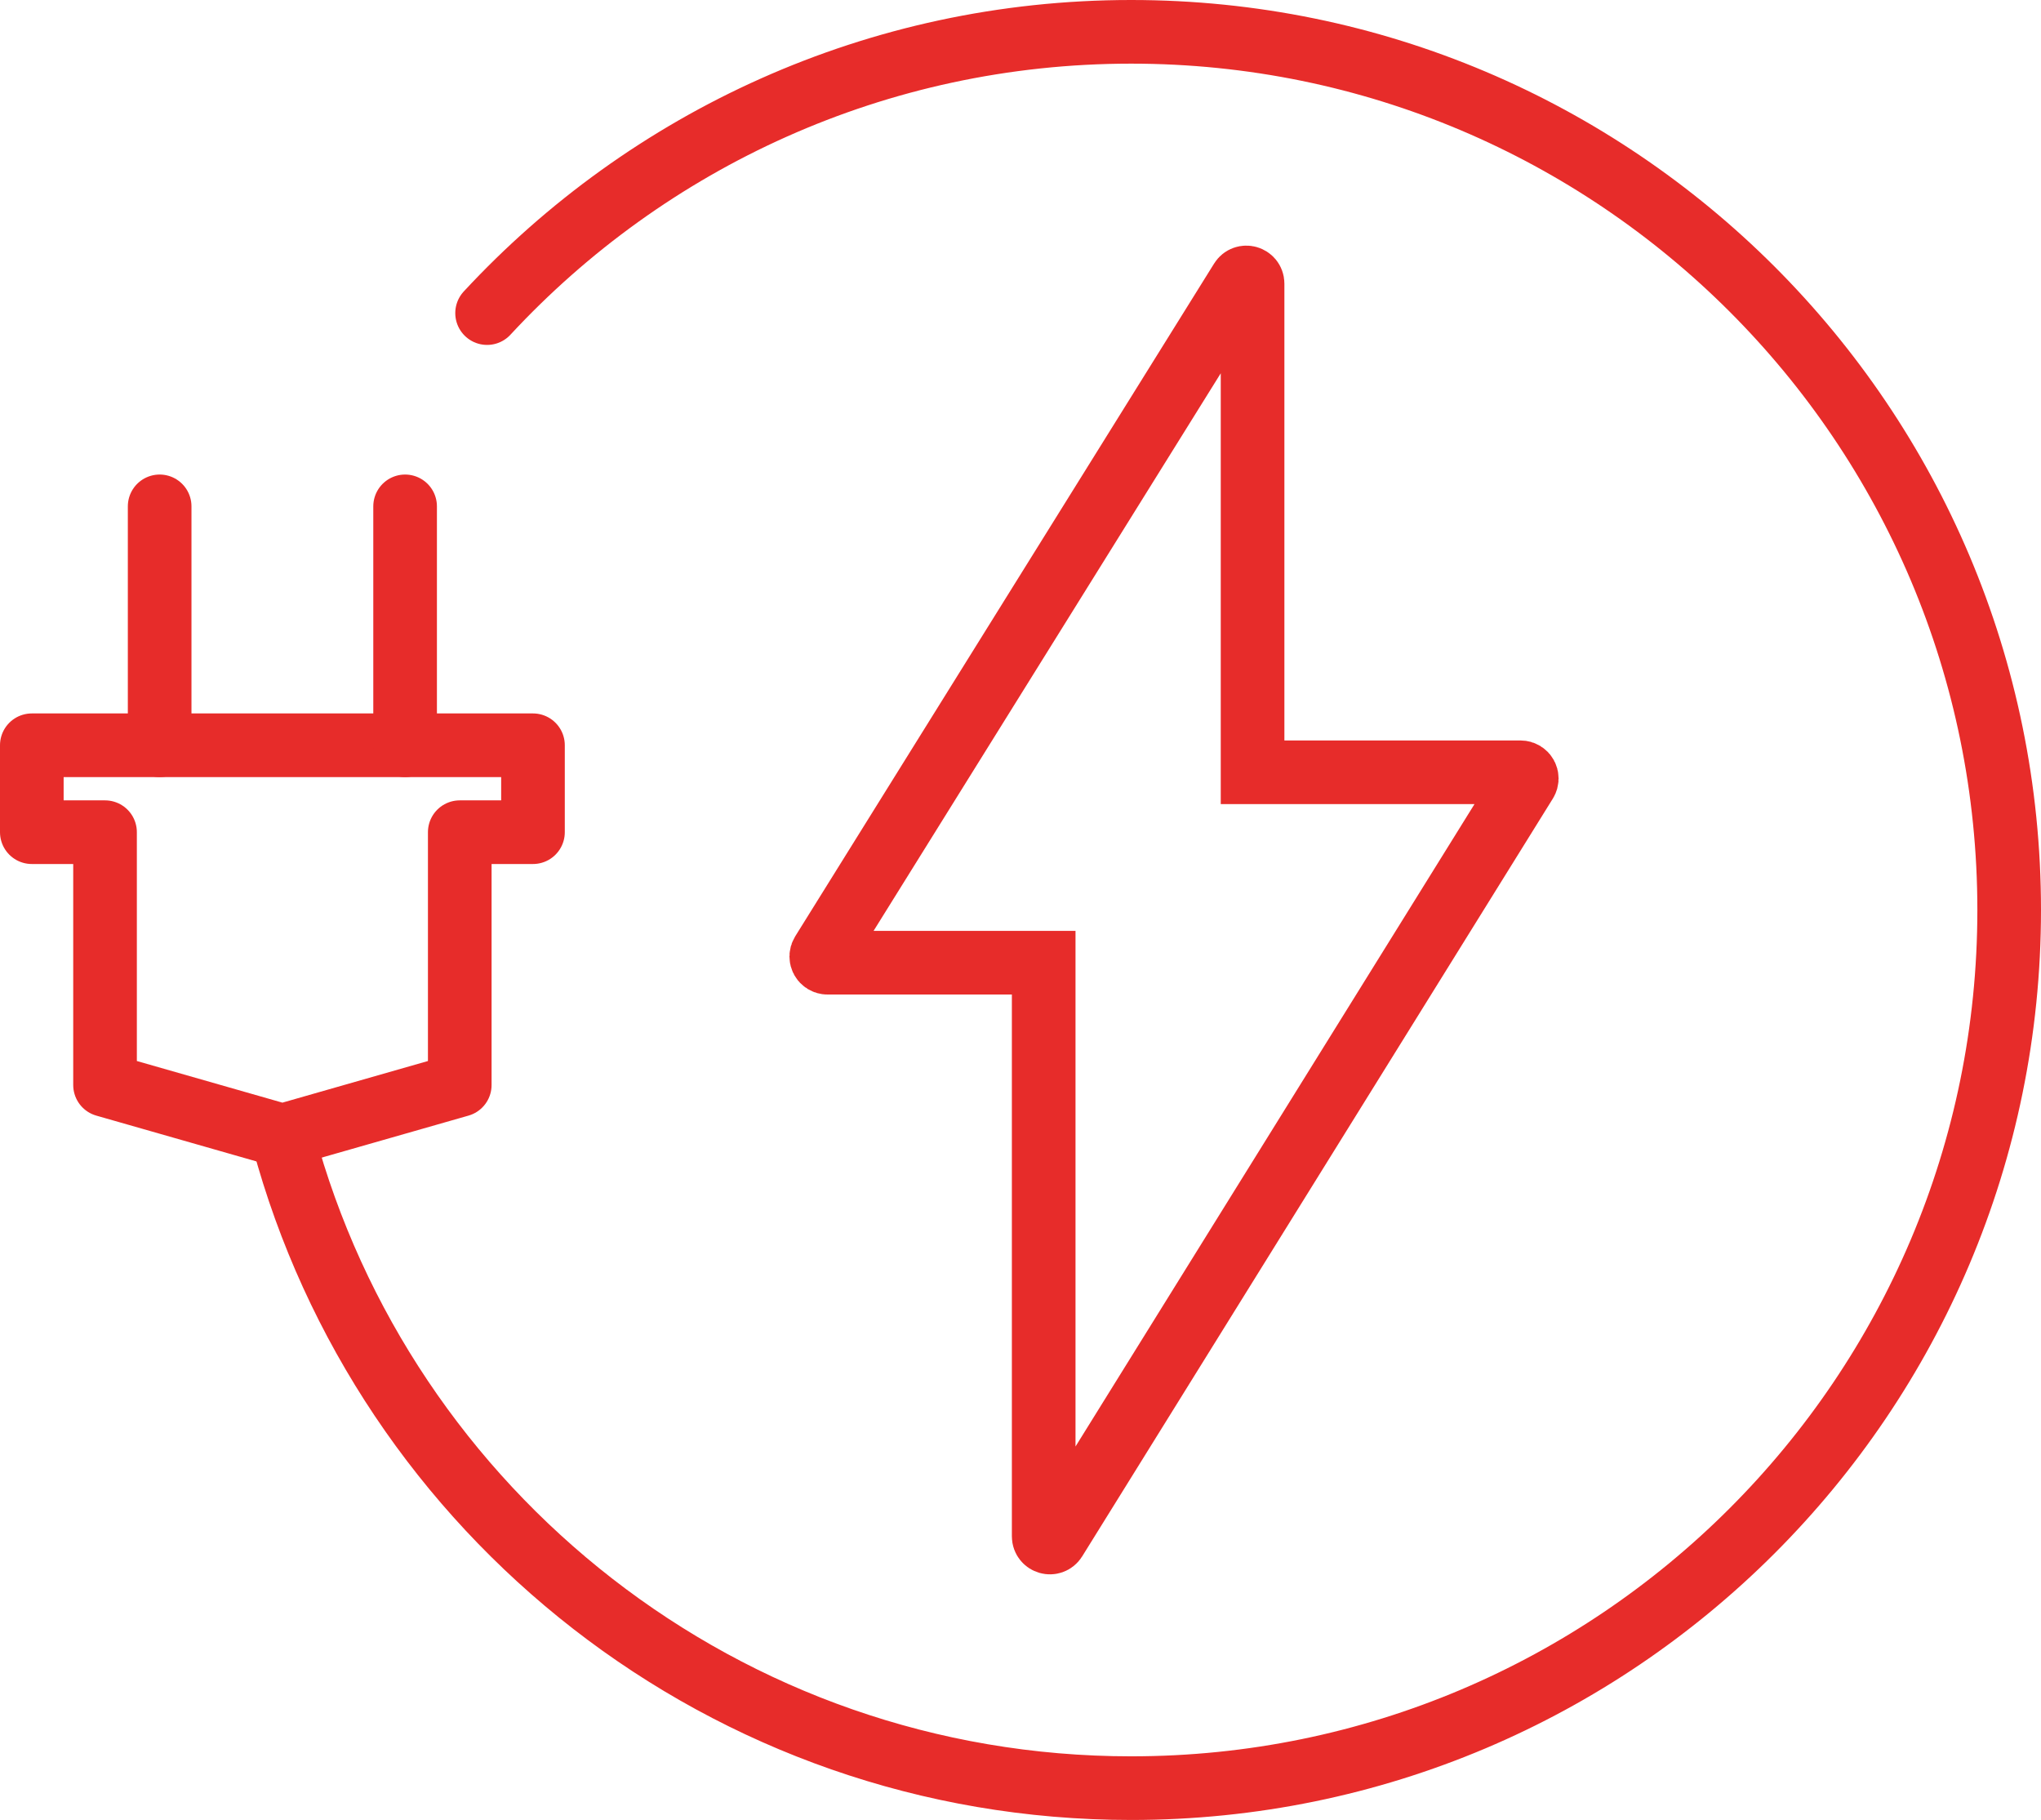
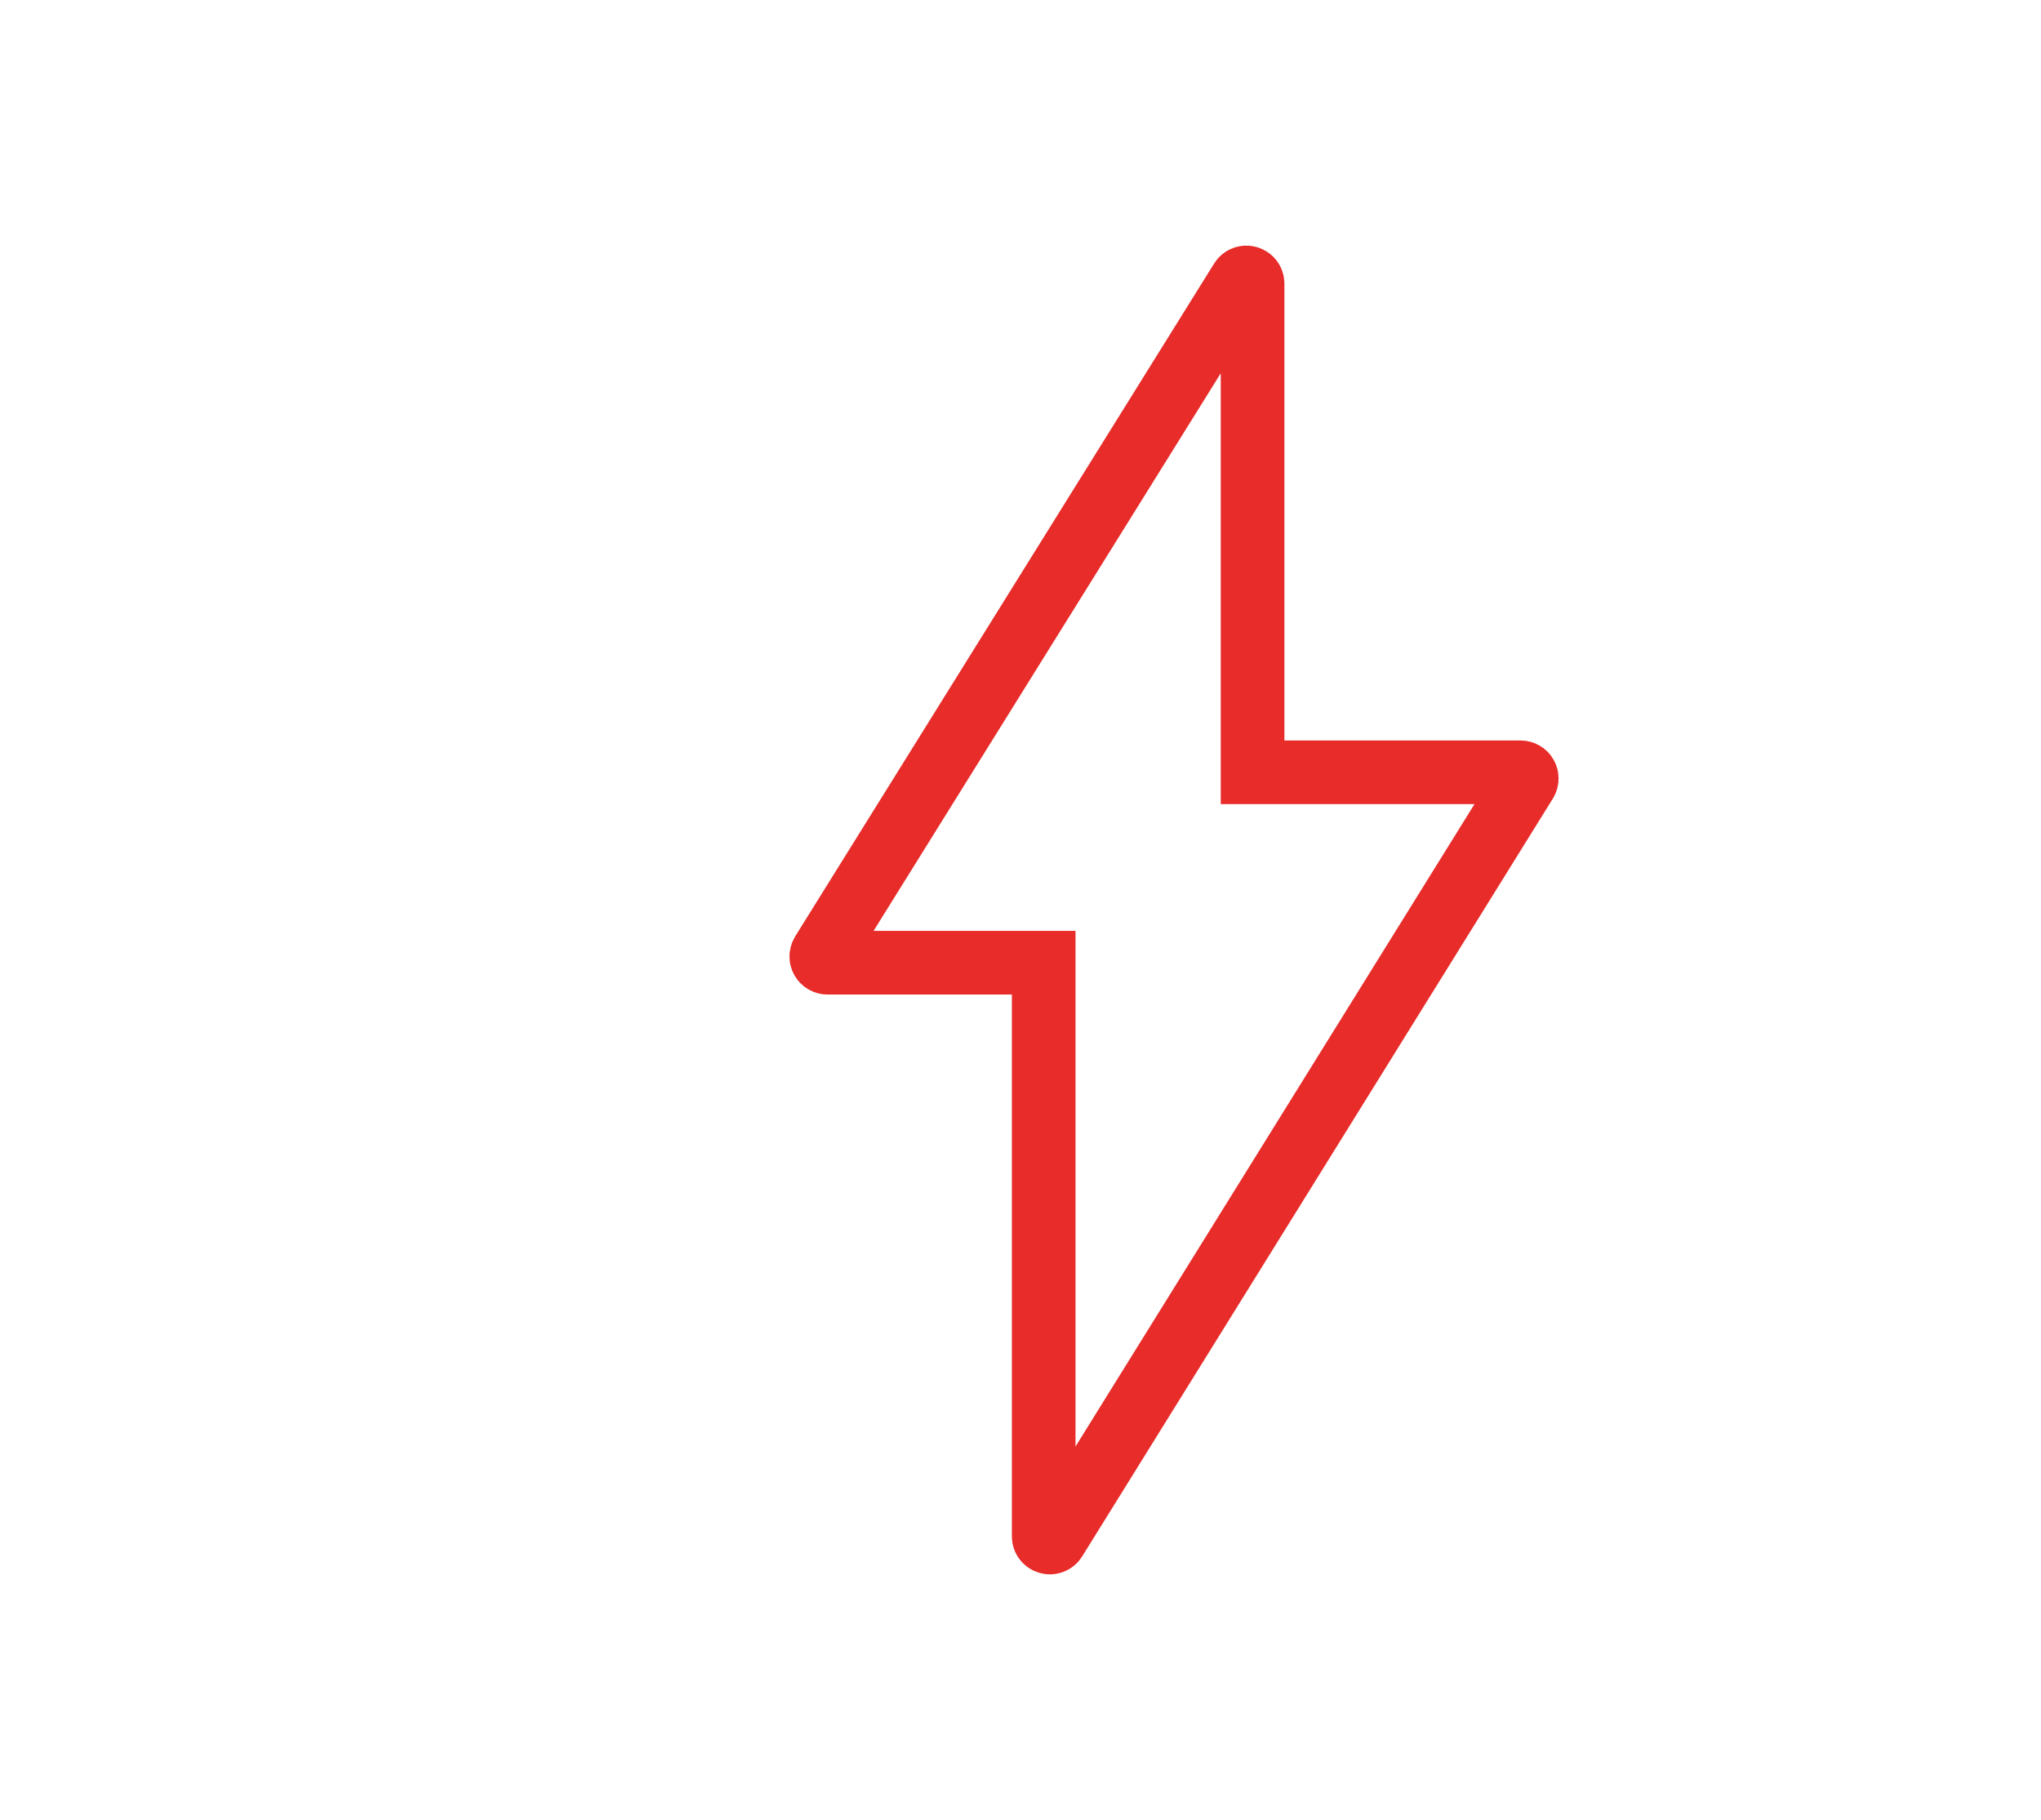
<svg xmlns="http://www.w3.org/2000/svg" id="Layer_2" data-name="Layer 2" viewBox="0 0 545.23 486.12">
  <defs>
    <style>
      .cls-1 {
        stroke-linecap: round;
        stroke-linejoin: round;
      }

      .cls-1, .cls-2 {
        fill: none;
        stroke: #e72c2a;
        stroke-width: 17px;
      }

      .cls-2 {
        stroke-miterlimit: 10;
      }
    </style>
  </defs>
  <g id="Layer_1-2" data-name="Layer 1">
    <g>
-       <path class="cls-1" d="M130.12,83.63C172.96,37.42,234.19,8.5,302.17,8.5c129.54,0,234.56,105.01,234.56,234.56s-105.01,234.56-234.56,234.56c-108.36,0-199.55-73.47-226.48-173.32" />
-       <polyline class="cls-1" points="75.44 303.36 28.06 289.81 28.06 222.28 8.5 222.28 8.5 199.06 70.81 199.06 80.06 199.06 142.38 199.06 142.38 222.28 122.82 222.28 122.82 289.81 75.44 303.36" />
      <g>
-         <line class="cls-1" x1="42.65" y1="199.06" x2="42.65" y2="135.25" />
-         <line class="cls-1" x1="108.22" y1="199.06" x2="108.22" y2="135.25" />
-       </g>
+         </g>
    </g>
    <path class="cls-2" d="M334.61,75.78V206.28h71.59c1.3,0,2.09,1.42,1.41,2.53l-125.74,202.42c-.88,1.41-3.06,.79-3.06-.88v-153.21h-57.76c-1.3,0-2.09-1.42-1.41-2.54l111.91-179.71c.88-1.41,3.06-.79,3.06,.88h0Z" />
  </g>
</svg>